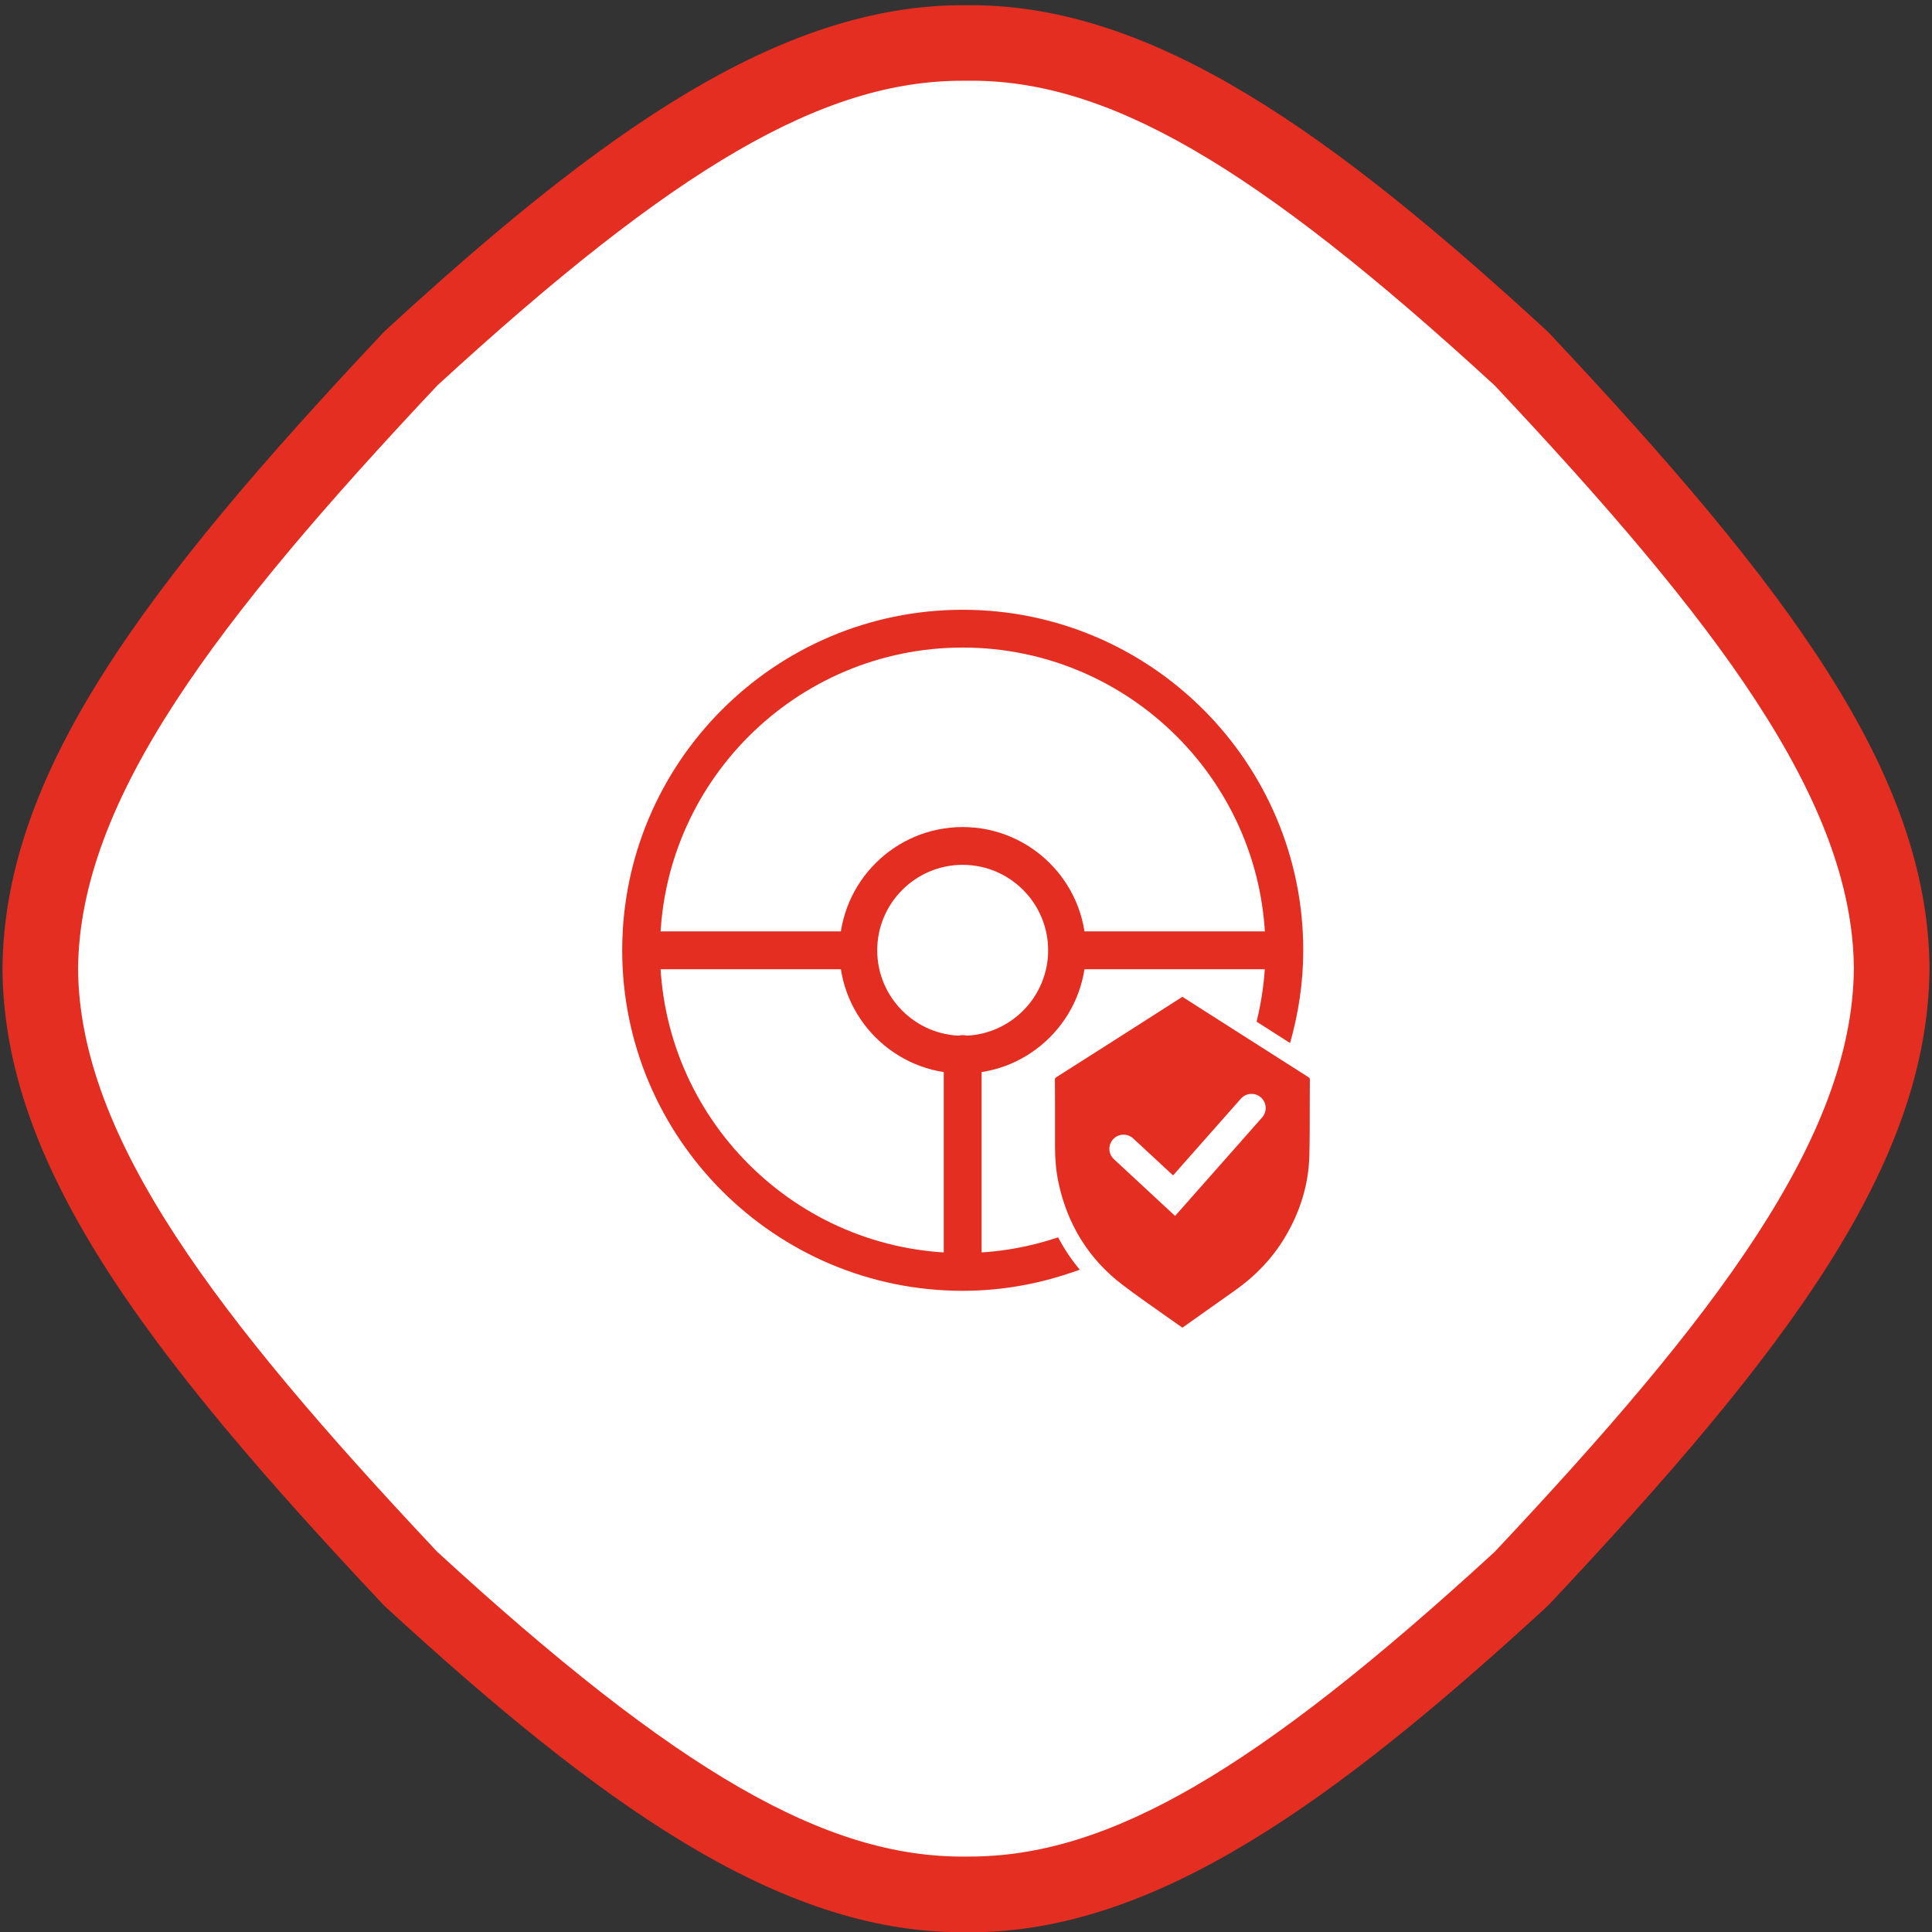
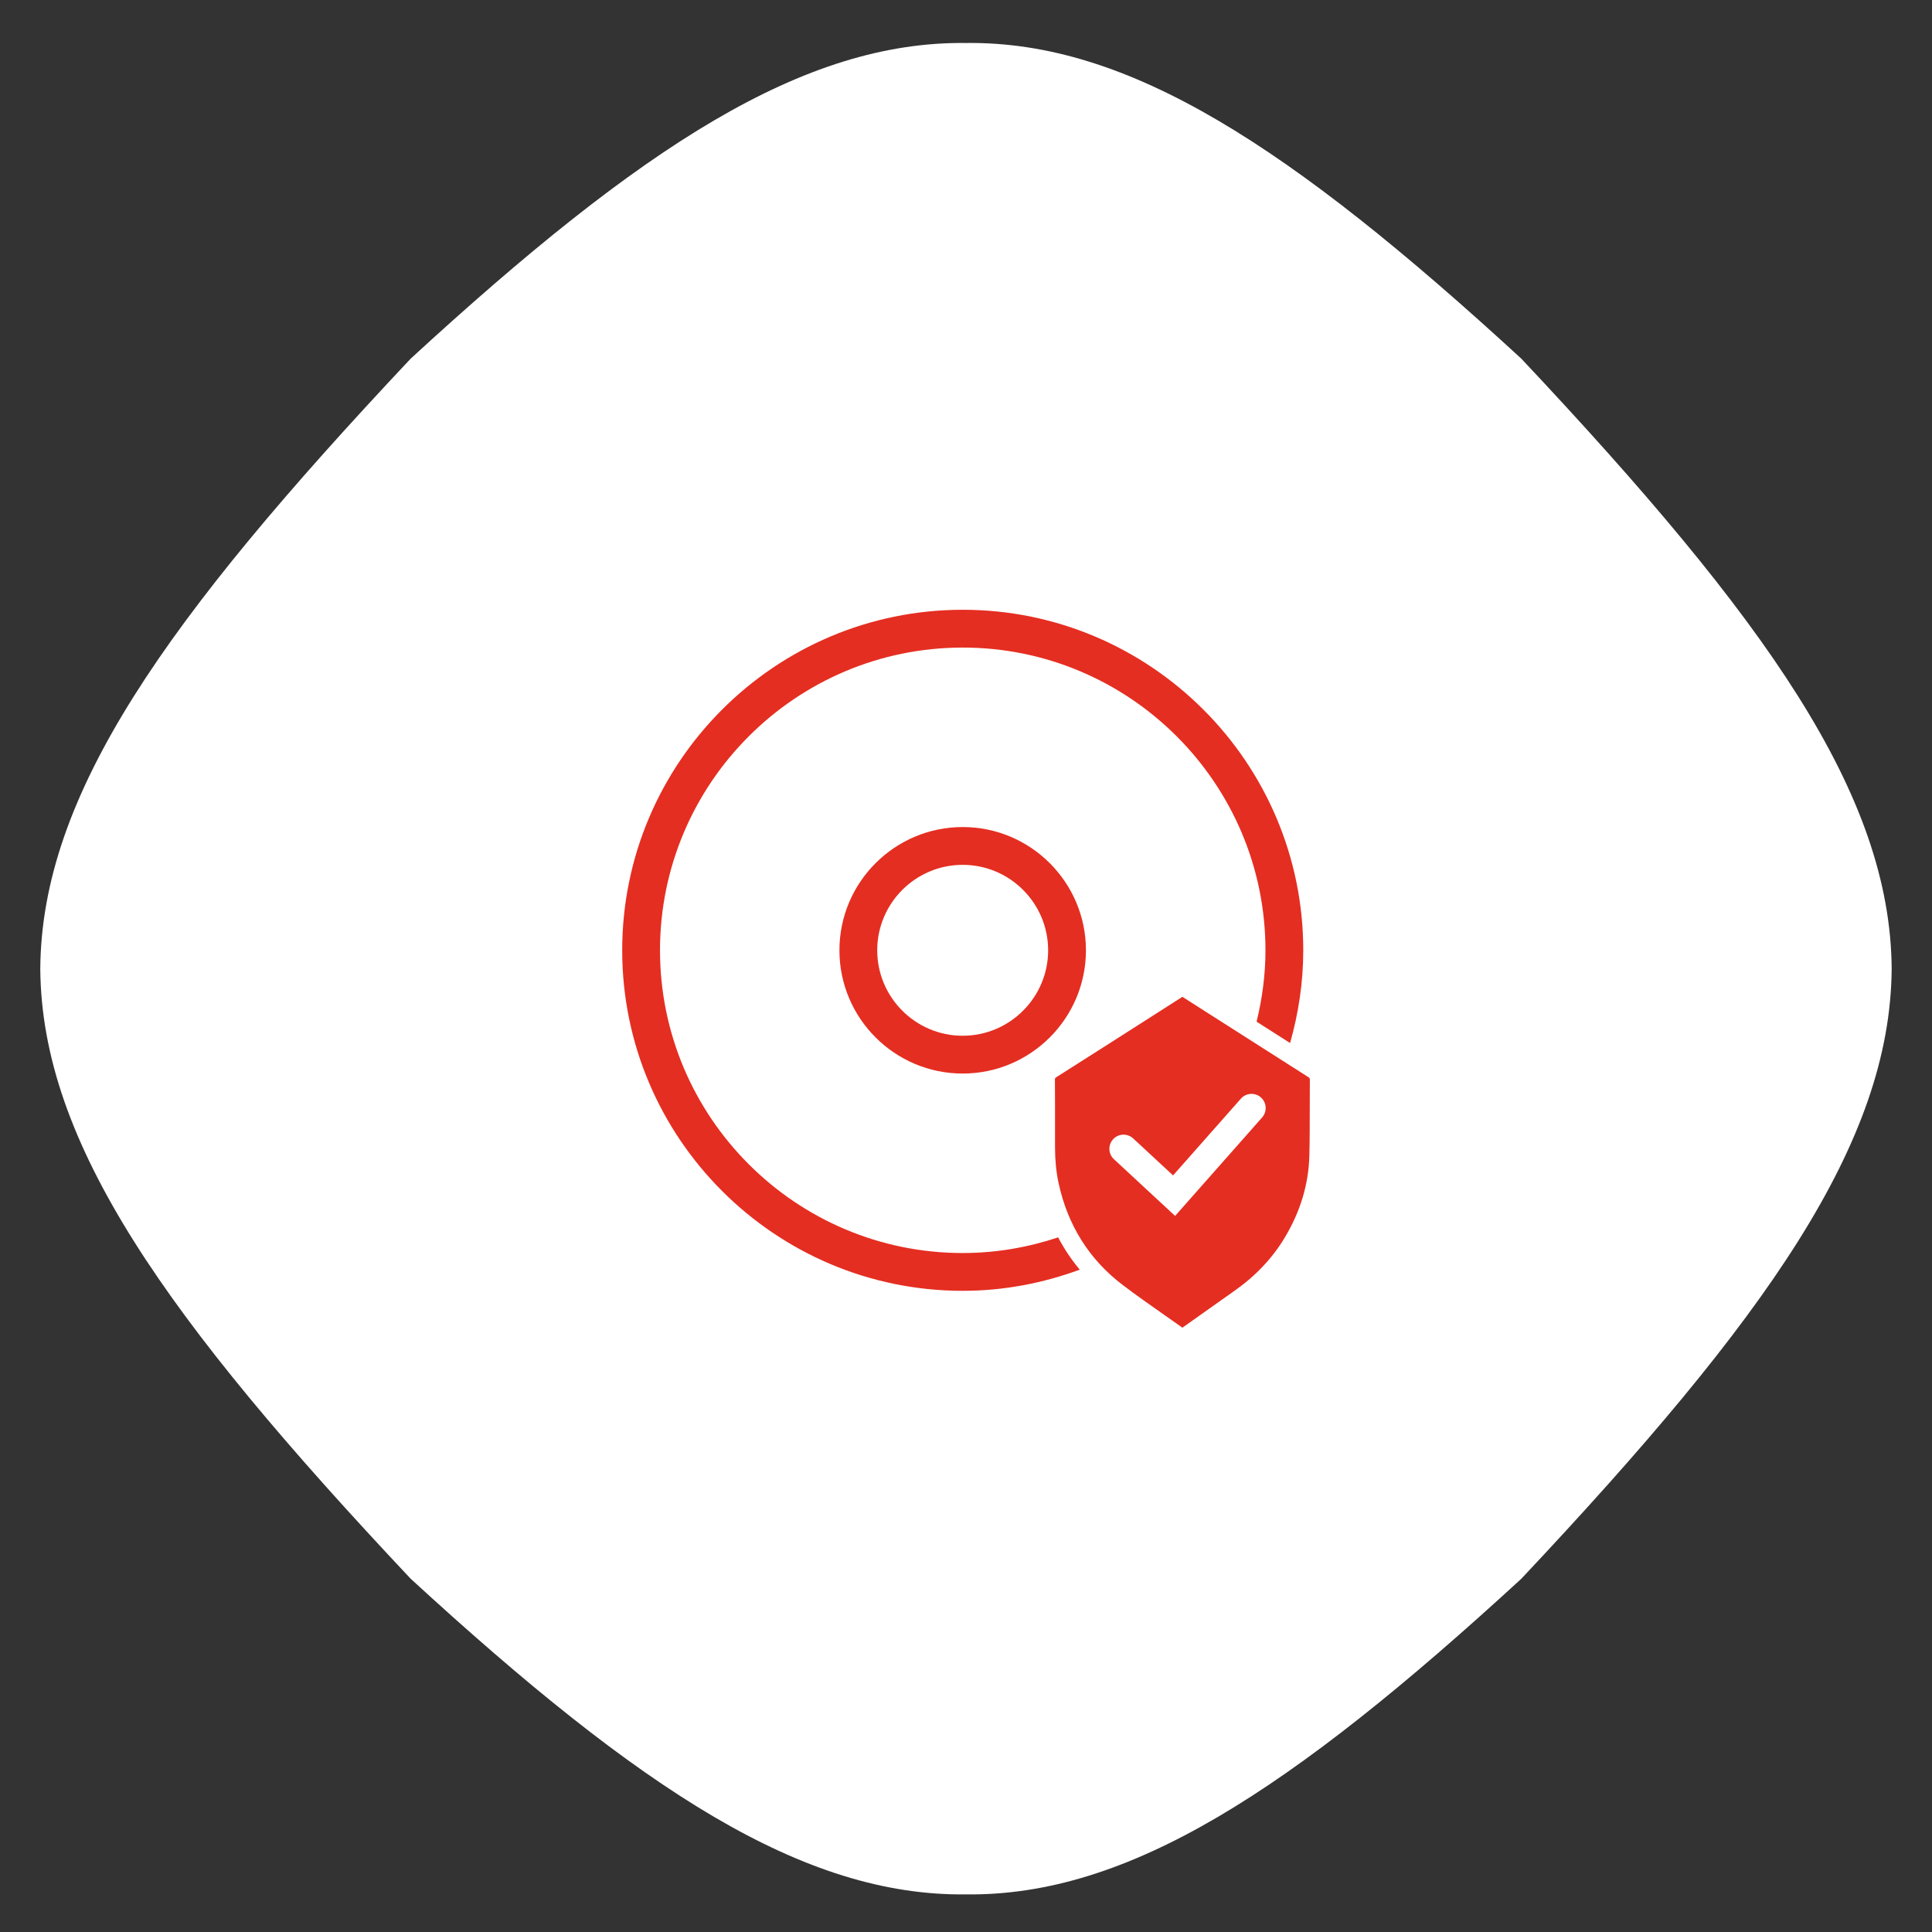
<svg xmlns="http://www.w3.org/2000/svg" id="uuid-514f8520-080a-4848-b8bc-70509e30cb82" data-name="Livello_1" width="390" height="390" viewBox="0 0 390 390">
  <rect x="0" y="0" width="390" height="390" fill="#333333" stroke="none" />
  <g>
    <path d="M307.1,72.4C260.43,29.5,227.78,8.27,195,8.68c-32.78-.4-65.43,20.82-112.1,63.72C33.31,125.12,8.39,160.37,8.13,195.54c.26,35.17,25.18,70.44,74.77,123.15,46.67,42.88,79.33,64.1,112.1,63.72,32.78.38,65.43-20.84,112.1-63.72,49.58-52.71,74.5-87.98,74.76-123.15-.27-35.17-25.18-70.42-74.76-123.14Z" style="fill: #fff; fill-rule: evenodd;" />
-     <path d="M194.01,390.04c-37.07,0-73.34-26.29-116.27-65.74l-.39-.39C28.89,272.42.79,234.91.5,195.59c.29-39.41,28.39-76.92,76.84-128.42l.39-.39C121.02,26.99,157.43.72,195.09,1.05c.32,0,.64,0,.97,0,37.02,0,73.29,26.29,116.21,65.74l.39.39c48.43,51.5,76.53,89.01,76.84,128.31-.3,39.44-28.4,76.94-76.84,128.44l-.39.39c-42.94,39.45-79.22,65.74-116.45,65.74h-1.81ZM88.26,313.25c48.56,44.59,78.65,61.8,106.65,61.52.26,0,.52,0,.78,0,28.11,0,57.92-17.34,106.04-61.52,44.57-47.41,72.24-83.66,72.5-117.78-.26-33.98-27.93-70.23-72.5-117.65-48.57-44.61-78.42-61.94-106.64-61.52-.28,0-.56,0-.83,0-28.1,0-57.9,17.35-105.99,61.52C43.69,125.24,16.02,161.49,15.76,195.59c.25,34.01,27.92,70.26,72.5,117.66Z" style="fill: #e42e21;" />
  </g>
  <g>
    <path d="M194.33,216.71c-13.72,0-24.88-11.16-24.88-24.88s11.16-24.88,24.88-24.88,24.88,11.16,24.88,24.88-11.16,24.88-24.88,24.88ZM194.33,174.58c-9.51,0-17.25,7.74-17.25,17.25s7.74,17.25,17.25,17.25,17.25-7.74,17.25-17.25-7.74-17.25-17.25-17.25Z" style="fill: #e42e21;" />
-     <path d="M171.49,195.65h-41.26c-2.11,0-3.82-1.71-3.82-3.82s1.71-3.82,3.82-3.82h41.26c2.11,0,3.82,1.71,3.82,3.82s-1.71,3.82-3.82,3.82Z" style="fill: #e42e21;" />
-     <path d="M255.44,195.65h-36.77c-2.11,0-3.82-1.71-3.82-3.82s1.71-3.82,3.82-3.82h36.77c2.11,0,3.82,1.71,3.82,3.82s-1.71,3.82-3.82,3.82Z" style="fill: #e42e21;" />
-     <path d="M194.33,260.26c-2.11,0-3.82-1.71-3.82-3.82v-43.66c0-2.11,1.71-3.82,3.82-3.82s3.82,1.71,3.82,3.82v43.66c0,2.11-1.71,3.82-3.82,3.82Z" style="fill: #e42e21;" />
    <path d="M213.6,249.78c-6.06,2.02-12.53,3.16-19.26,3.16-33.7,0-61.11-27.41-61.11-61.11s27.41-61.11,61.11-61.11,61.11,27.41,61.11,61.11c0,4.97-.66,9.78-1.79,14.41,2.25,1.44,4.51,2.87,6.76,4.31,1.69-5.96,2.66-12.23,2.66-18.72,0-37.9-30.84-68.74-68.74-68.74s-68.74,30.84-68.74,68.74,30.84,68.74,68.74,68.74c8.31,0,16.24-1.56,23.62-4.27-1.68-2.02-3.14-4.19-4.36-6.52Z" style="fill: #e42e21;" />
  </g>
  <path d="M264.06,217.4c-6.57-4.17-13.13-8.36-19.69-12.55l-5.69-3.63-5.35,3.42c-6.67,4.26-13.35,8.53-20.04,12.77-.34.22-.34.26-.34.57.03,3.33.02,6.66.02,9.99v3.56c0,2.64.23,5,.7,7.21,1.83,8.55,6.18,15.5,12.96,20.65,2.66,2.02,5.41,3.95,8.15,5.87l3.65,2.57c.11.08.2.14.26.18.04-.04.14-.1.25-.18l3.44-2.44c2.29-1.63,4.58-3.26,6.88-4.87,4.2-2.96,7.6-6.55,10.08-10.69,3.16-5.25,4.83-10.82,4.97-16.57.08-3.13.08-6.26.08-9.38,0-1.95,0-3.9.02-5.85,0-.36-.01-.42-.35-.63ZM254.78,225.57l-17.57,19.88-12.35-11.45c-1.16-1.07-1.23-2.88-.15-4.04,1.07-1.16,2.88-1.22,4.04-.15l8.05,7.46,13.69-15.49c1.04-1.18,2.85-1.3,4.04-.25,1.18,1.04,1.29,2.85.25,4.04Z" style="fill: #e42e21;" />
</svg>